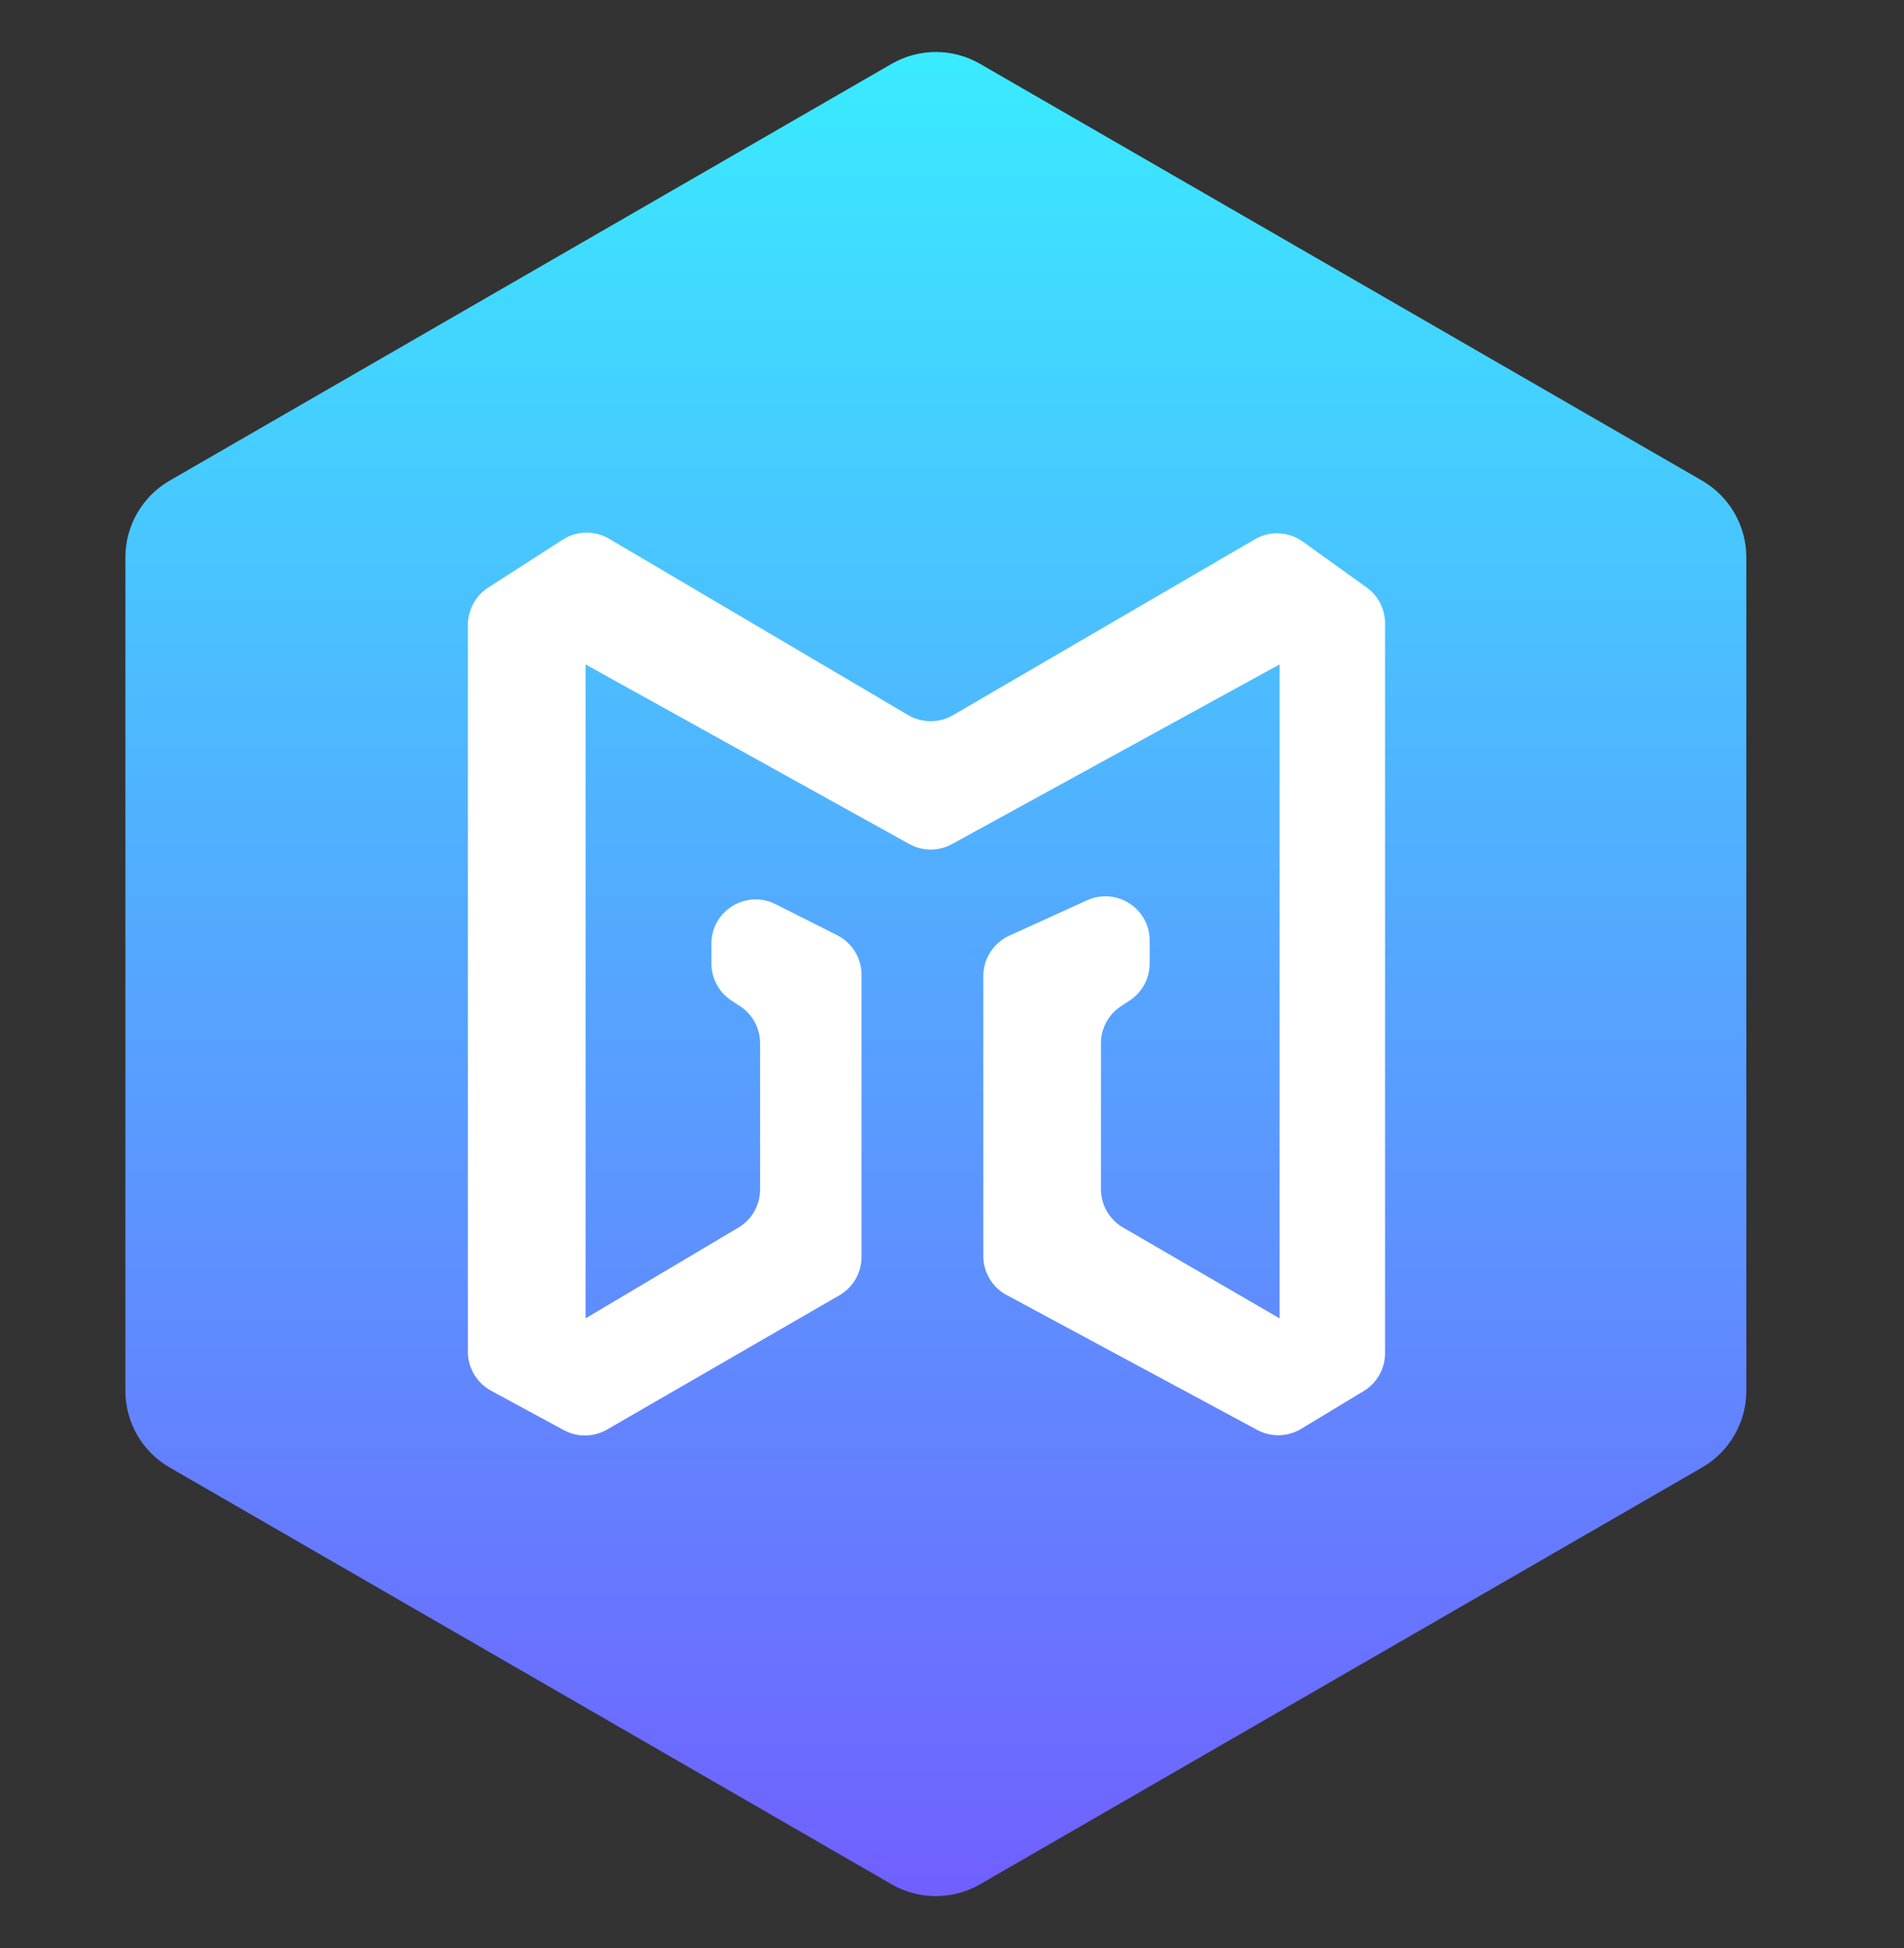
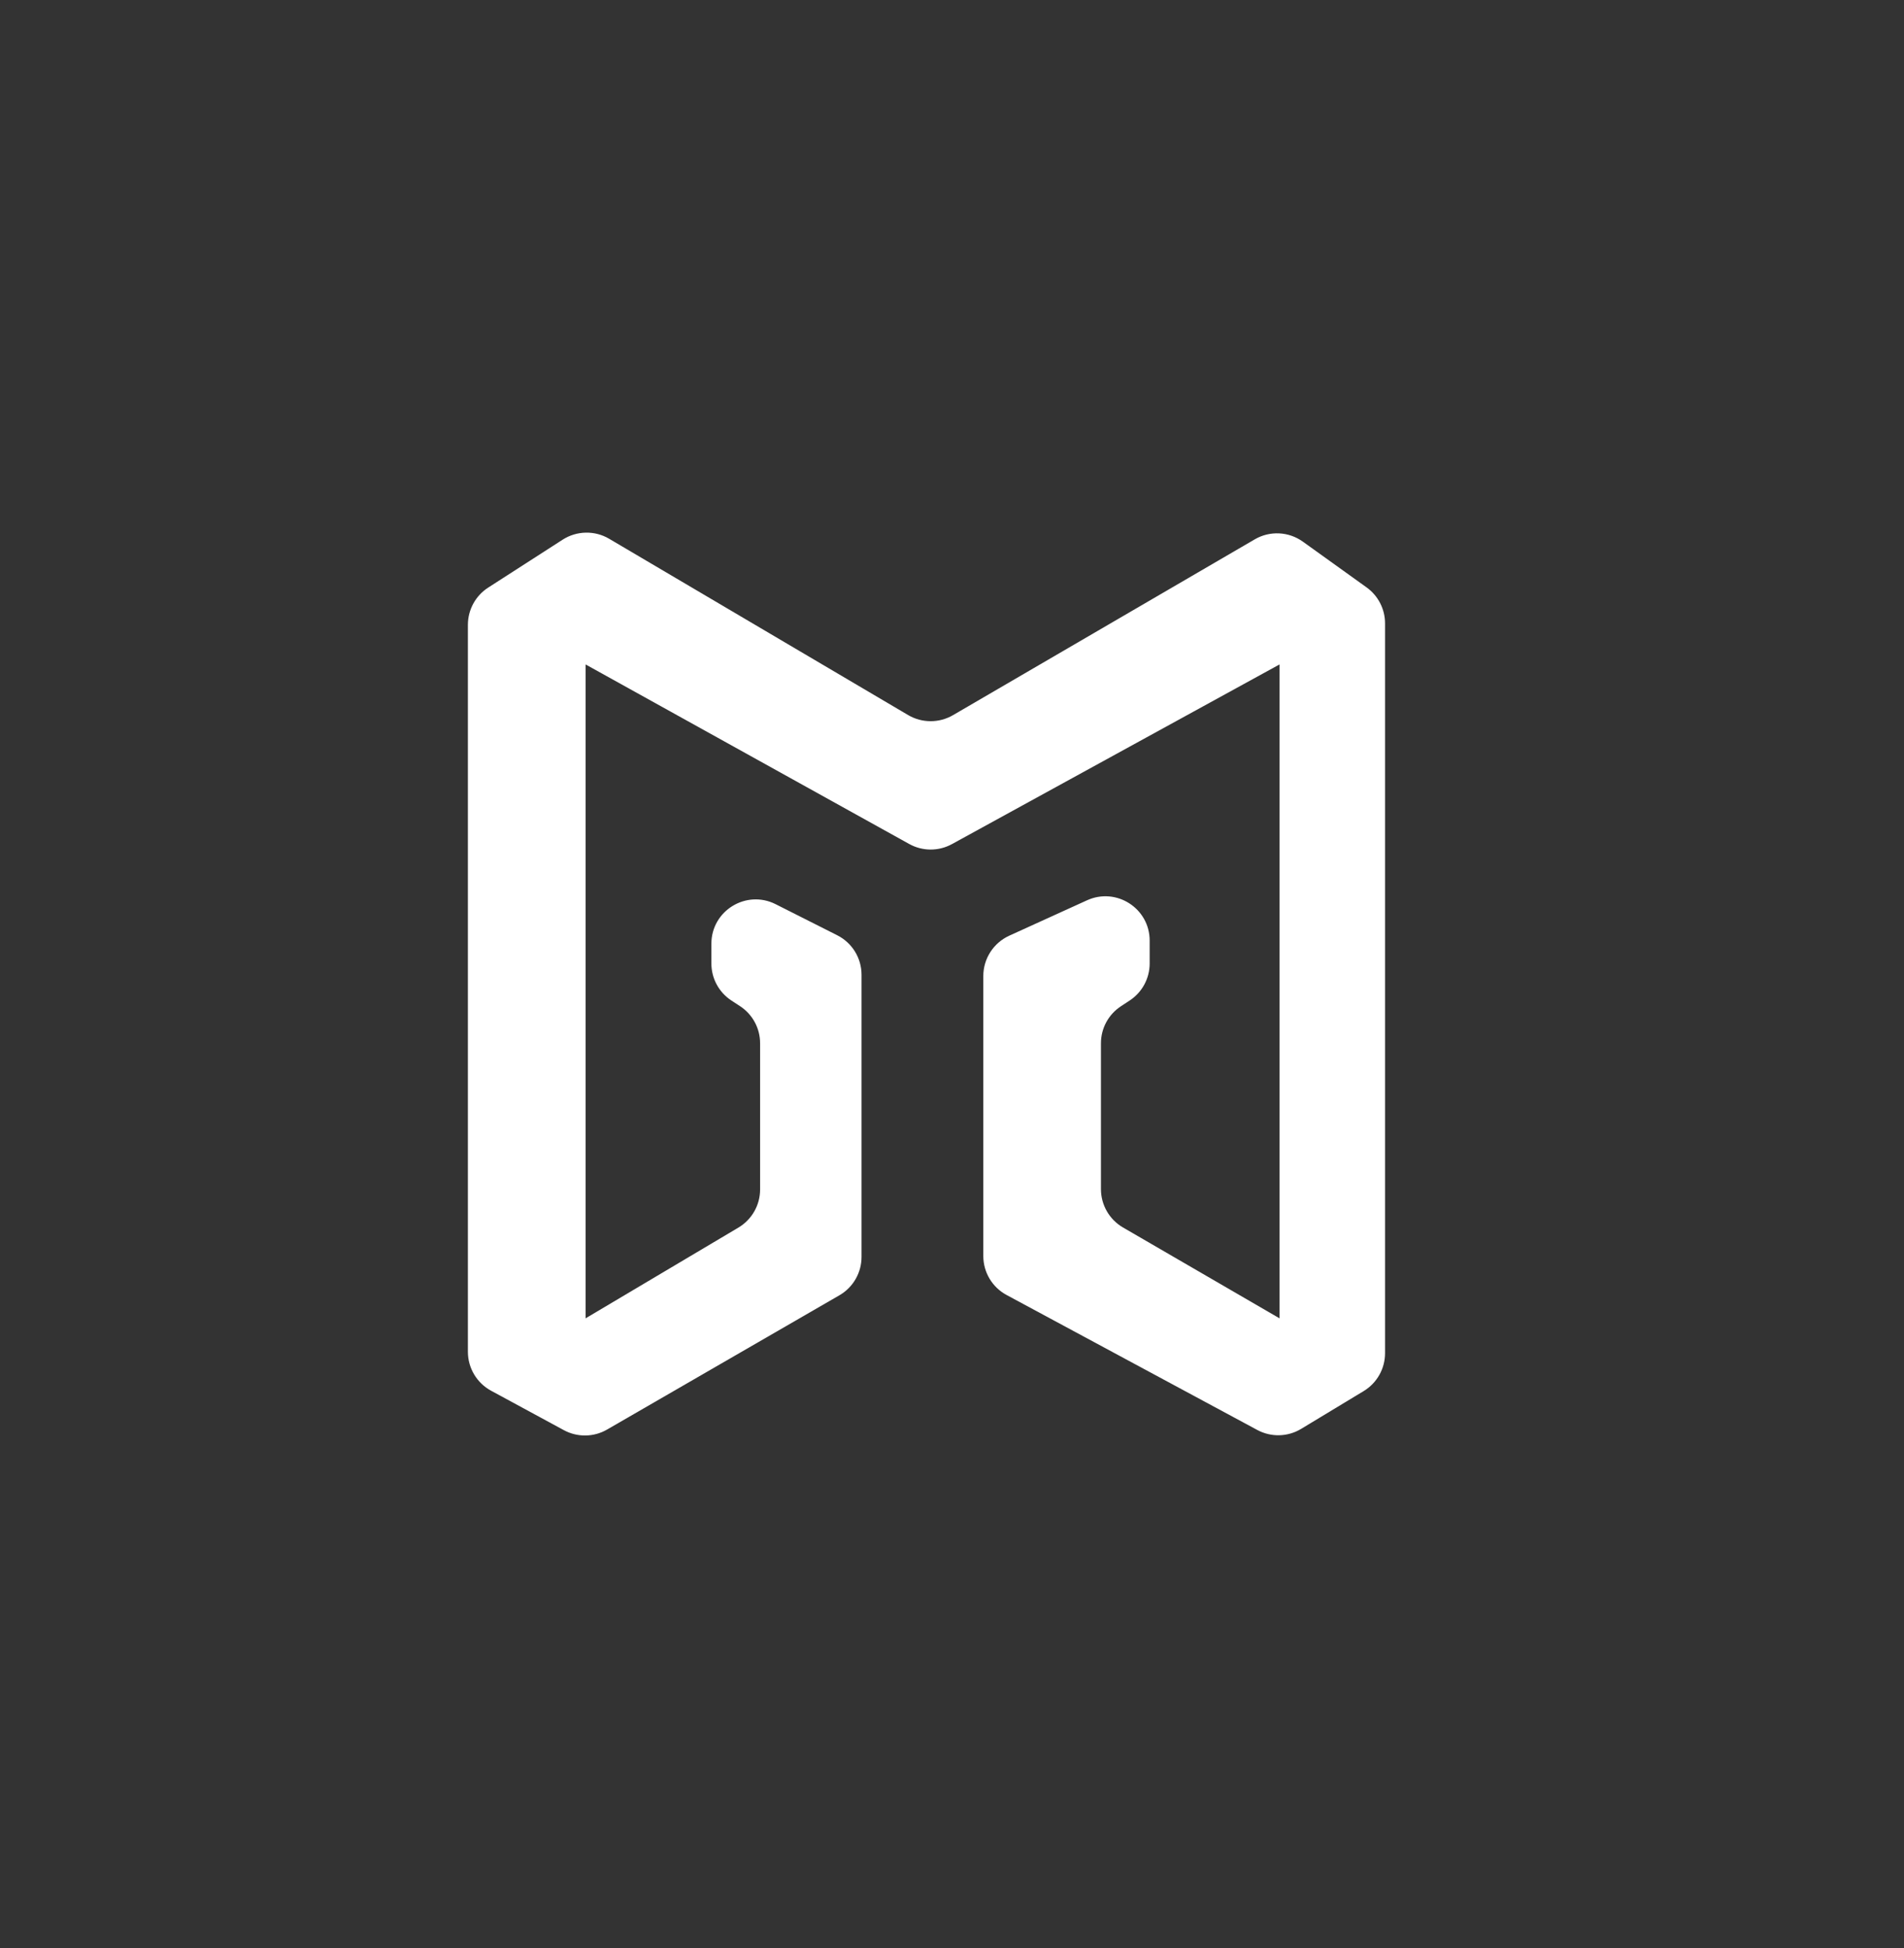
<svg xmlns="http://www.w3.org/2000/svg" width="43" height="44" viewBox="0 0 43 44" fill="none">
  <rect x="0" y="0" width="43" height="44" fill="#333333" stroke="none" />
-   <path d="M20.135 1.443C20.754 1.085 21.516 1.085 22.135 1.443L38.439 10.855C39.057 11.213 39.439 11.873 39.439 12.588V31.413C39.439 32.128 39.057 32.788 38.439 33.145L22.135 42.558C21.516 42.915 20.754 42.915 20.135 42.558L3.832 33.145C3.213 32.788 2.832 32.128 2.832 31.413V12.588C2.832 11.873 3.213 11.213 3.832 10.855L20.135 1.443Z" fill="url(#paint0_linear_678_4206)" />
  <path d="M18.908 21.124L17.517 20.422C16.852 20.087 16.066 20.57 16.066 21.315V21.761C16.066 22.099 16.236 22.413 16.518 22.598L16.714 22.726C16.996 22.911 17.166 23.225 17.166 23.562V26.866C17.166 27.219 16.98 27.545 16.677 27.726L13.225 29.776V15.007L20.533 19.062C20.833 19.229 21.198 19.23 21.499 19.065L28.897 15.007V29.776L25.362 27.724C25.054 27.545 24.864 27.215 24.864 26.859V23.562C24.864 23.225 25.034 22.911 25.317 22.726L25.512 22.598C25.794 22.413 25.964 22.099 25.964 21.761V21.244C25.964 20.517 25.212 20.033 24.55 20.334L22.792 21.134C22.436 21.297 22.207 21.653 22.207 22.045V28.368C22.207 28.736 22.409 29.075 22.733 29.249L28.394 32.297C28.706 32.465 29.083 32.456 29.386 32.272L30.797 31.419C31.097 31.238 31.28 30.913 31.28 30.563V14.079C31.28 13.758 31.125 13.455 30.863 13.267L29.424 12.234C29.103 12.004 28.678 11.983 28.337 12.182L21.522 16.153C21.209 16.335 20.822 16.334 20.51 16.151L13.756 12.168C13.431 11.977 13.025 11.985 12.707 12.189L11.026 13.271C10.74 13.455 10.567 13.772 10.567 14.112V30.532C10.567 30.898 10.768 31.236 11.091 31.411L12.733 32.301C13.039 32.467 13.409 32.462 13.71 32.288L18.958 29.255C19.267 29.076 19.457 28.746 19.457 28.389V22.017C19.457 21.639 19.245 21.294 18.908 21.124Z" fill="white" />
  <defs>
    <linearGradient id="paint0_linear_678_4206" x1="21.135" y1="0.865" x2="21.135" y2="43.136" gradientUnits="userSpaceOnUse">
      <stop stop-color="#39ECFF" />
      <stop offset="1" stop-color="#715FFF" />
    </linearGradient>
  </defs>
</svg>